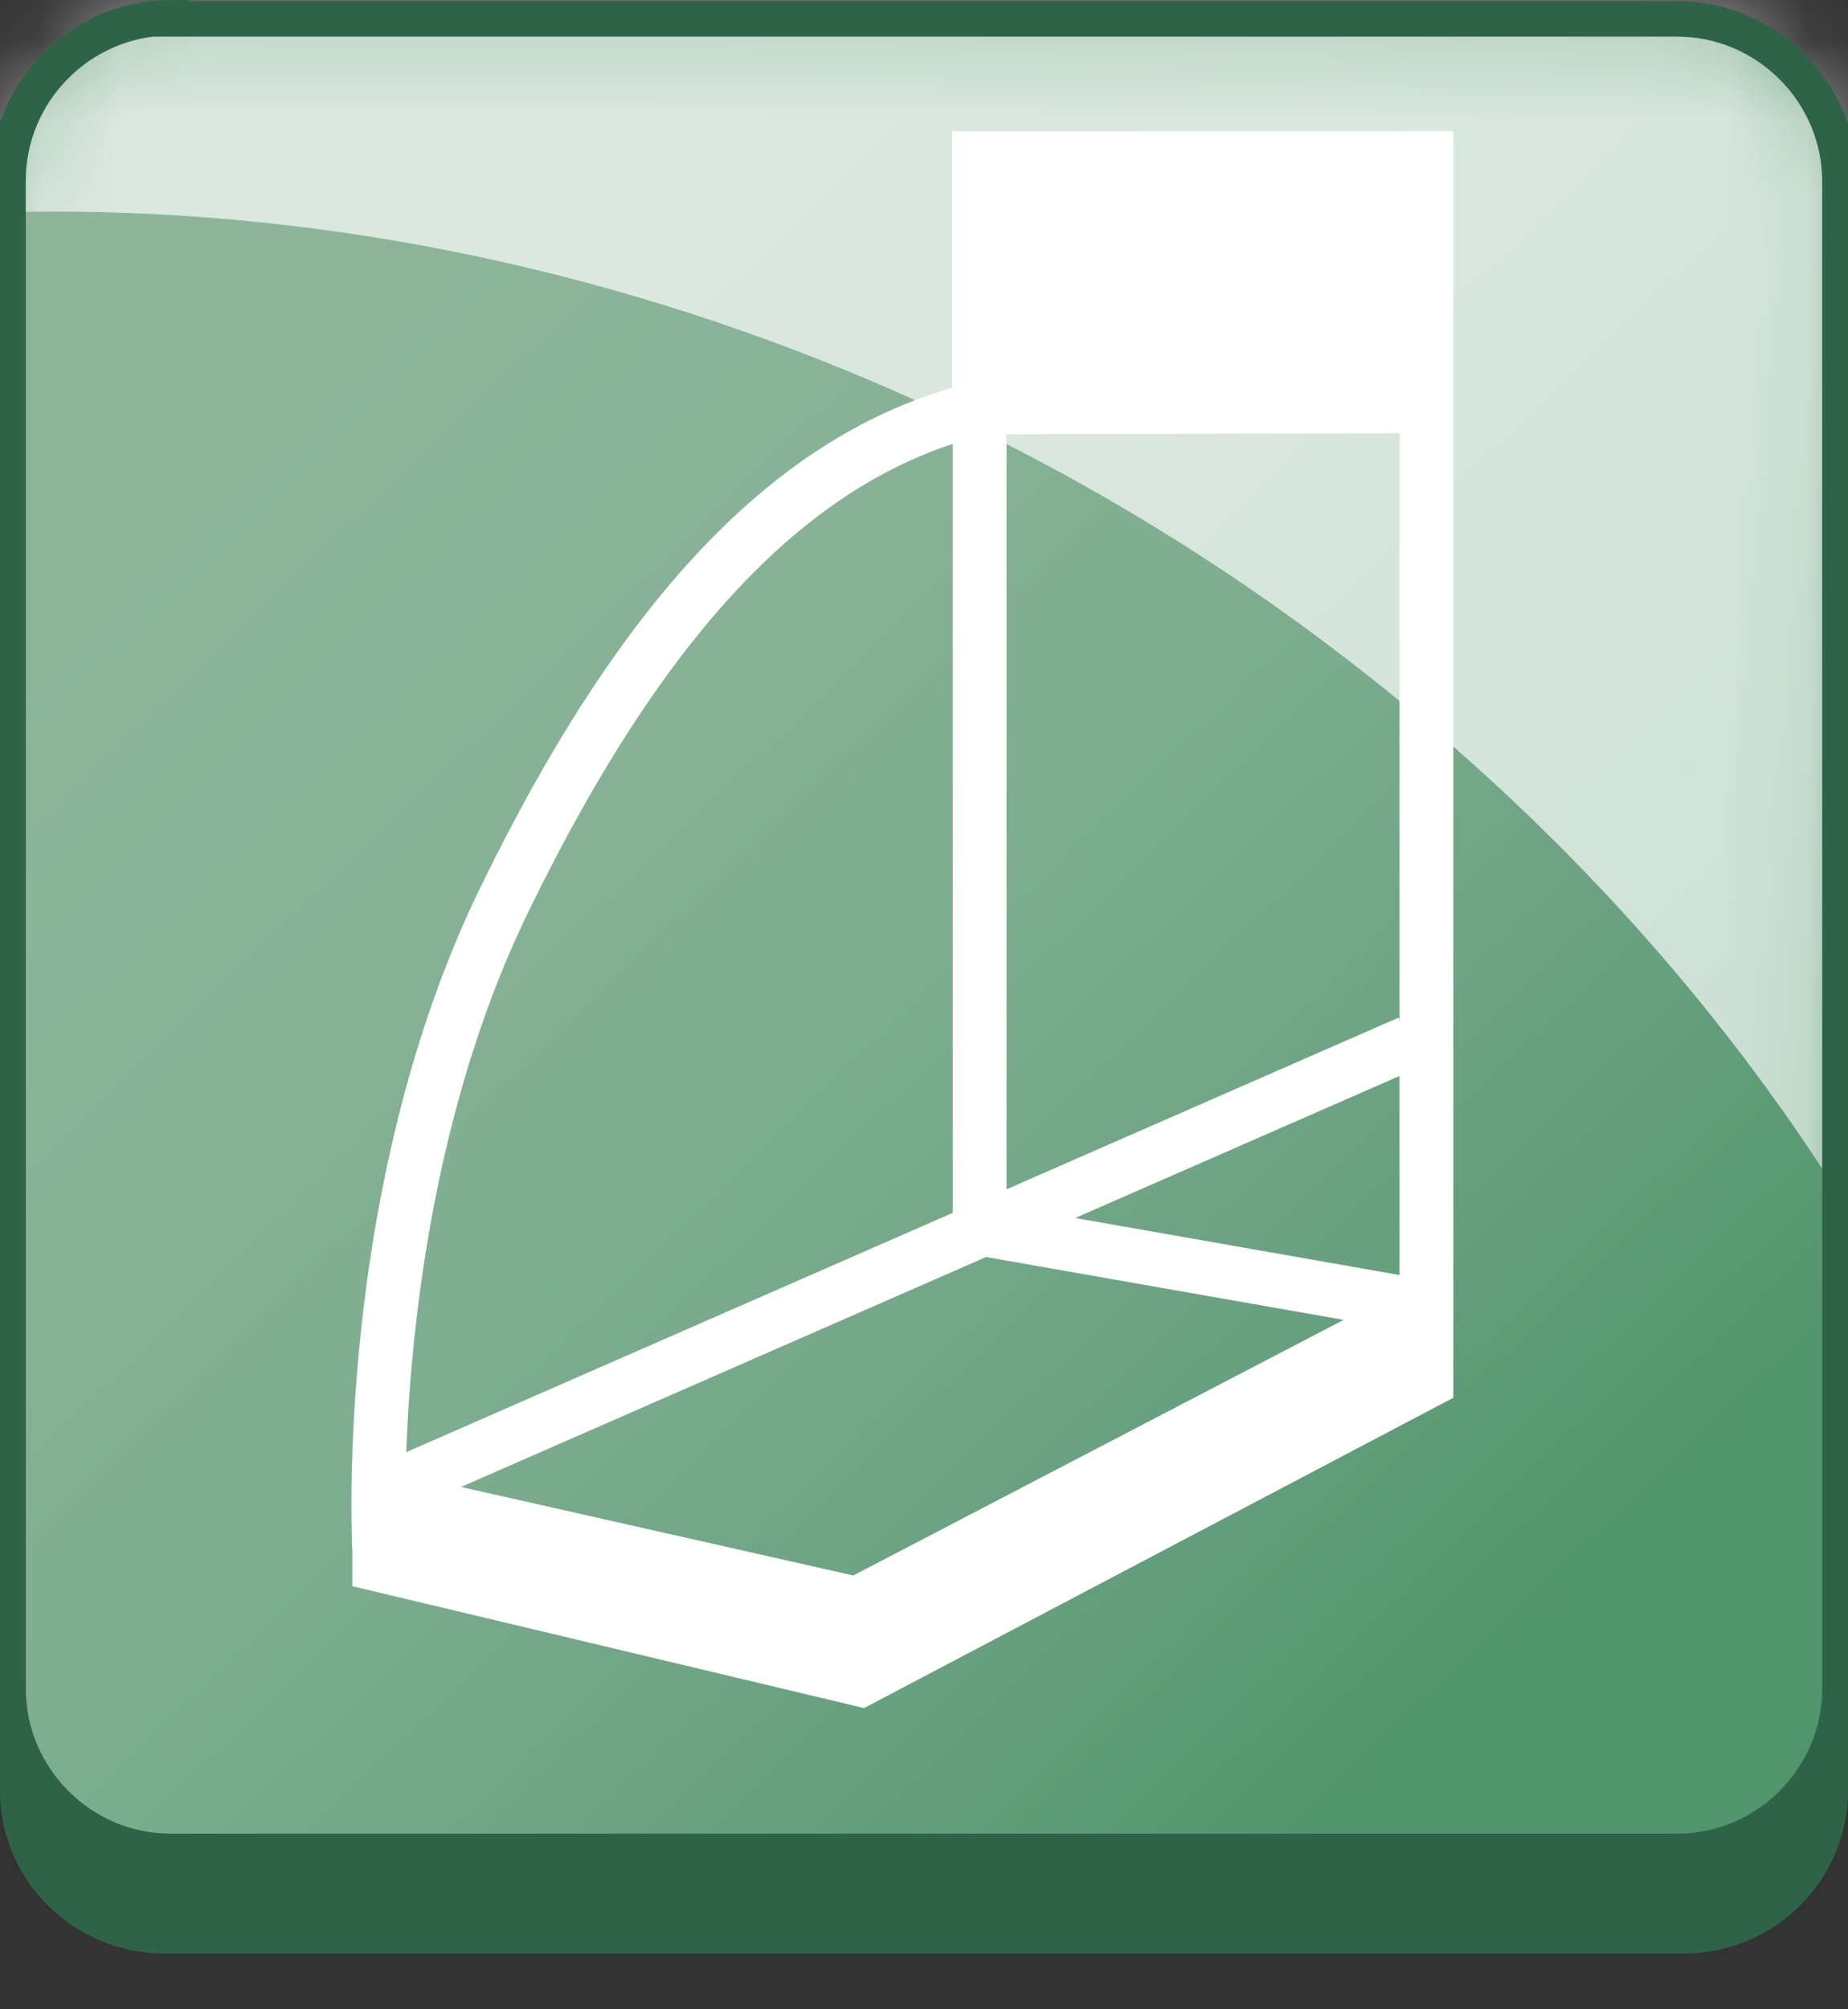
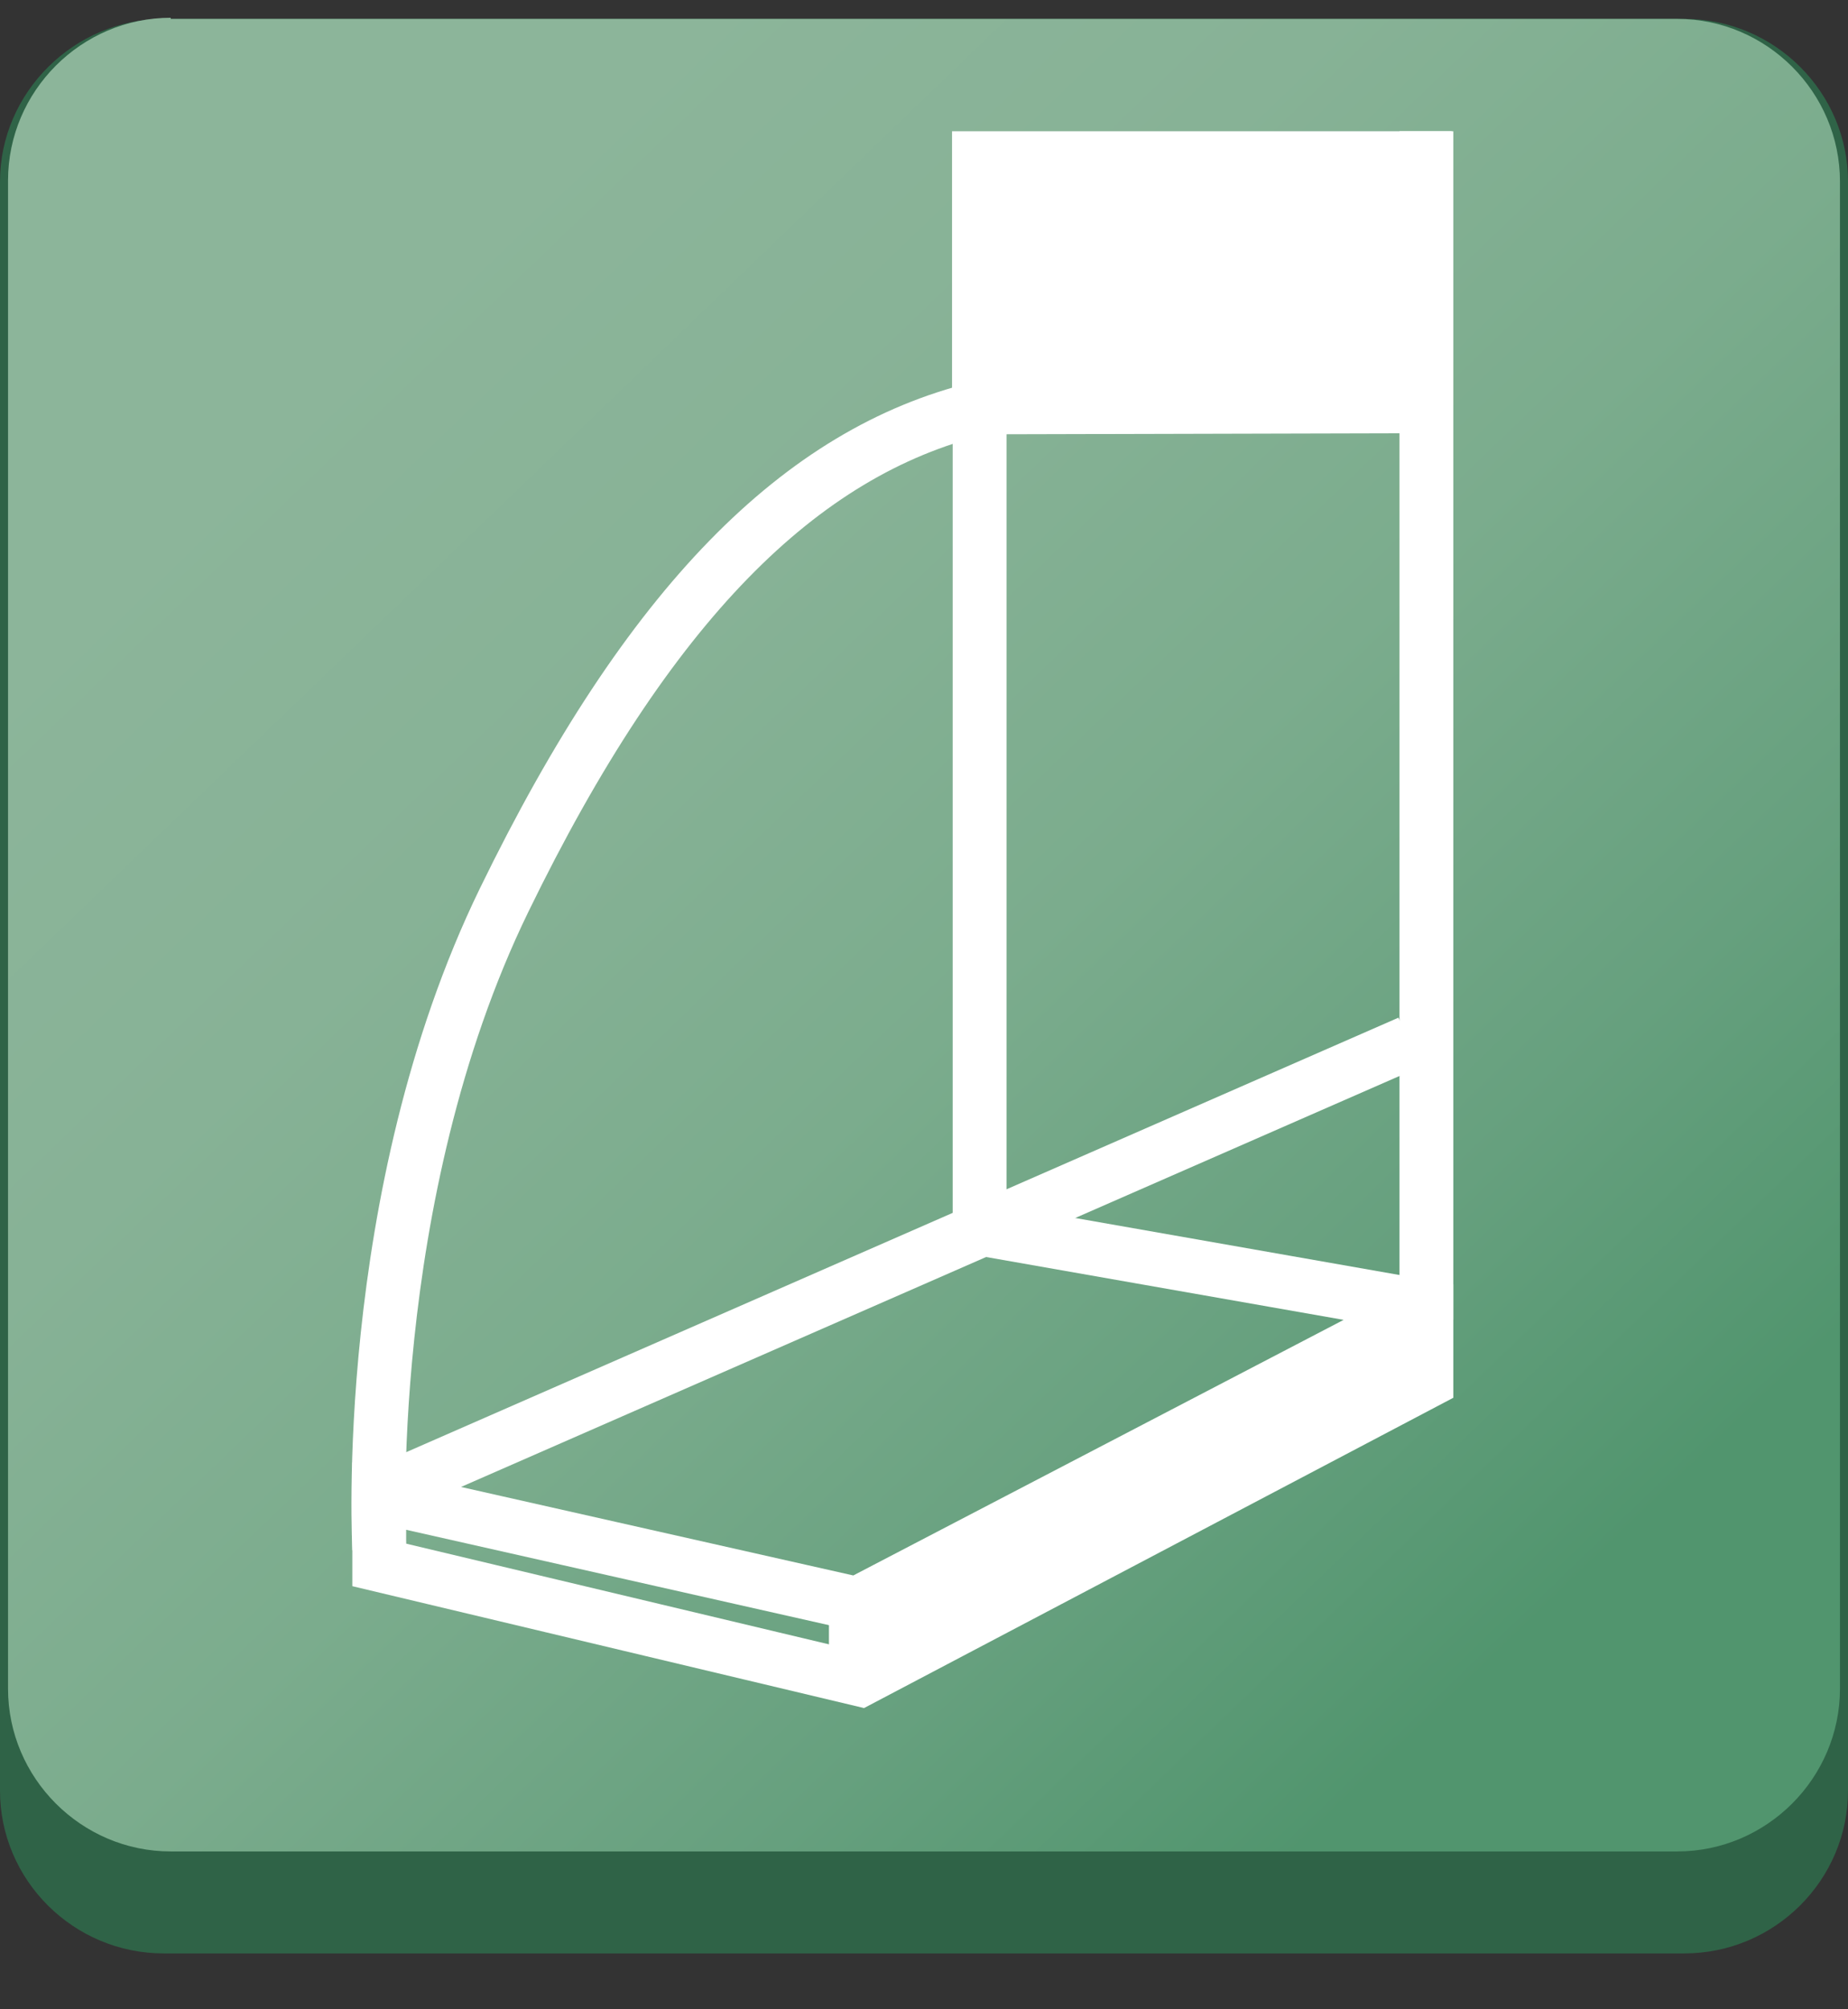
<svg xmlns="http://www.w3.org/2000/svg" width="23" height="25" viewBox="0 0 23 25" fill="none">
  <rect x="0" y="0" width="23" height="25" fill="#333333" stroke="none" />
  <path d="M23 22.28C23 23.392 22.087 24.305 20.961 24.305H2.039C0.913 24.305 0 23.392 0 22.28V2.26C0 1.148 0.927 0.235 2.039 0.235H20.961C22.087 0.235 23 1.148 23 2.26V22.28Z" fill="#2F6347" />
  <path d="M2.125 0.235H20.875C21.988 0.235 22.9 1.148 22.9 2.26V21.011C22.9 22.123 21.988 23.036 20.875 23.036H2.125C1.012 23.036 0.1 22.123 0.1 21.011V2.246C0.1 1.134 1.012 0.221 2.125 0.221V0.235Z" fill="url(#paint0_linear_4858_212)" />
  <mask id="mask0_4858_212" style="mask-type:luminance" maskUnits="userSpaceOnUse" x="0" y="0" width="23" height="24">
    <path d="M2.125 0.235H20.875C21.988 0.235 22.9 1.148 22.9 2.26V21.011C22.9 22.123 21.988 23.036 20.875 23.036H2.125C1.012 23.036 0.1 22.123 0.1 21.011V2.246C0.1 1.134 1.012 0.221 2.125 0.221V0.235Z" fill="white" />
  </mask>
  <g mask="url(#mask0_4858_212)">
-     <path opacity="0.69" d="M18.394 9.561C12.548 4.285 4.891 1.989 -2.039 2.788C-1.283 0.178 1.283 -1.747 4.349 -1.747H18.637C22.287 -1.747 25.239 0.991 25.239 4.37V17.589C25.239 18.13 25.167 18.658 25.025 19.157C23.741 15.706 21.517 12.384 18.409 9.575L18.394 9.561Z" fill="white" />
-   </g>
-   <path d="M2.125 0.235H20.875C21.988 0.235 22.9 1.148 22.9 2.26V21.011C22.9 22.123 21.988 23.036 20.875 23.036H2.125C1.012 23.036 0.1 22.123 0.1 21.011V2.246C0.1 1.134 1.012 0.221 2.125 0.221V0.235Z" stroke="#2F6347" stroke-width="0.442" />
+     </g>
  <path d="M17.539 12.969L4.706 18.587" stroke="white" stroke-width="0.67" />
  <path d="M12.192 1.732V15.293" stroke="white" stroke-width="0.67" />
  <path d="M4.72 19.271C4.72 19.271 4.477 14.893 6.274 11.2C8.071 7.507 9.967 5.625 12.177 5.083" stroke="white" stroke-width="0.67" />
  <path d="M12.234 15.293L17.753 16.263V17.189L10.709 20.897L4.72 19.471V18.615L10.666 19.956L17.753 16.263" stroke="white" stroke-width="0.67" />
  <path d="M17.753 5.055L12.206 5.069" stroke="white" stroke-width="0.67" />
  <path d="M17.753 16.419V1.633" stroke="white" stroke-width="0.67" />
  <path d="M10.652 19.984V20.868" stroke="white" stroke-width="0.67" />
-   <path d="M10.595 20.868L4.72 19.514V18.815L10.595 20.184V20.868Z" fill="white" />
  <path d="M10.78 20.64L17.596 17.133V16.434L10.78 19.942V20.64Z" fill="white" />
  <path d="M18.066 1.633H11.849V5.055H18.066V1.633Z" fill="white" />
  <defs>
    <linearGradient id="paint0_linear_4858_212" x1="4.335" y1="4.185" x2="19.45" y2="19.899" gradientUnits="userSpaceOnUse">
      <stop stop-color="#8CB59A" />
      <stop offset="0.26" stop-color="#87B296" />
      <stop offset="0.52" stop-color="#7BAC8D" />
      <stop offset="0.79" stop-color="#66A07E" />
      <stop offset="1" stop-color="#51956E" />
    </linearGradient>
  </defs>
</svg>